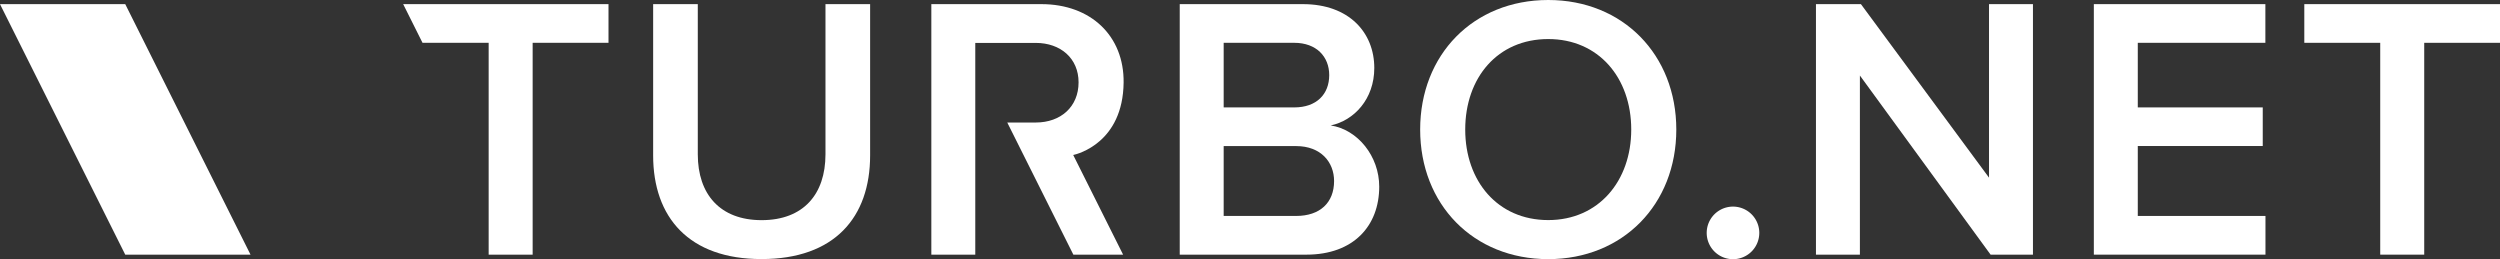
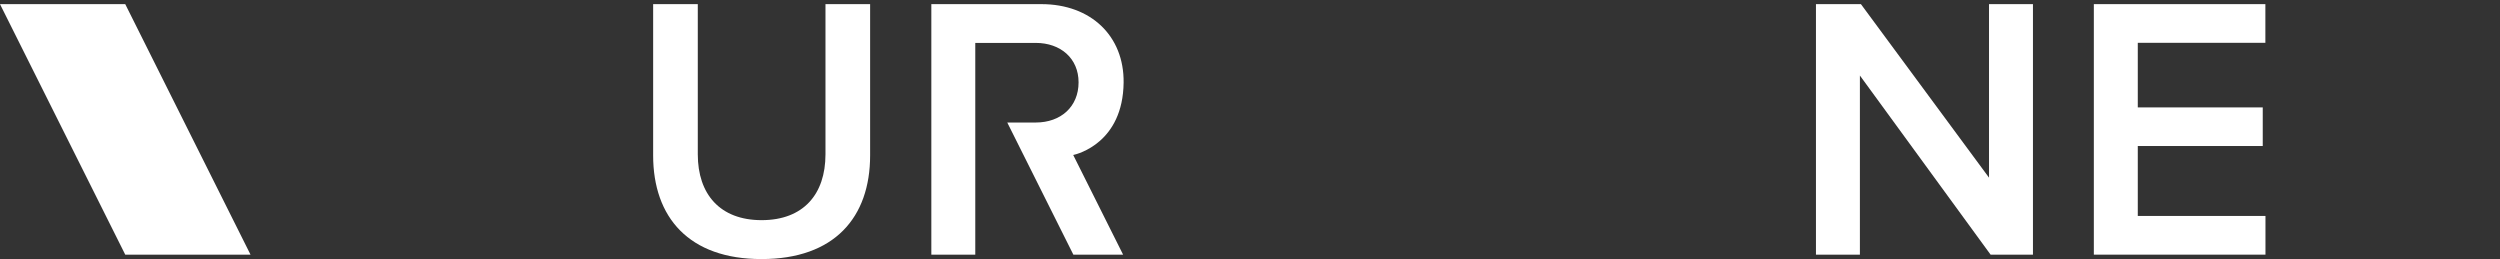
<svg xmlns="http://www.w3.org/2000/svg" id="Layer_1" data-name="Layer 1" viewBox="0 0 1063.93 110.29">
  <rect x="0" y="0" width="1063.93" height="110.29" fill="#333333" stroke="none" />
  <defs>
    <style>.cls-1,.cls-2{fill:#fff;}.cls-1{fill-rule:evenodd;}</style>
  </defs>
  <polygon class="cls-1" points="106.61 108.37 53.3 108.37 0 1.76 53.3 1.76 106.61 108.37" />
  <path class="cls-2" d="M415.09,109.23h-18.7V2.62h46.83c21.1,0,35.24,13.58,35,33.4-.3,25.48-19.49,30.39-21.45,30.8L478,109.23H456.83L428.7,53h12.12c10.66,0,18.23-6.71,18.23-17.1,0-10.23-7.68-16.78-18.23-16.78H415.09Z" transform="translate(-0.04 -0.86)" />
-   <path class="cls-2" d="M208,109.23V19.08H179.85L171.62,2.62H259V19.08H226.72v90.15Z" transform="translate(-0.04 -0.86)" />
  <path class="cls-2" d="M278,67V2.62h19V66.55c0,16.94,9.43,28,27.17,28s27.17-11,27.17-28V2.62h19V67c0,26.37-15.18,44.11-46.19,44.11C293.29,111.14,278,93.4,278,67Z" transform="translate(-0.04 -0.86)" />
-   <path class="cls-2" d="M502.1,109.23V2.62h52.43c19.66,0,30.37,12.14,30.37,27.17,0,13.26-8.64,22.37-18.55,24.45C577.86,56,587,67.35,587,80.29c0,16.63-10.87,28.94-31,28.94Zm63.62-76.41c0-7.83-5.44-13.74-14.87-13.74H520.8V46.57h30.05C560.28,46.57,565.72,41,565.72,32.82Zm2.07,45.08c0-8-5.59-14.87-16.14-14.87H520.8V92.76h30.85C561.72,92.76,567.79,87.17,567.79,77.9Z" transform="translate(-0.04 -0.86)" />
-   <path class="cls-2" d="M604.42,56C604.42,24.19,627,.86,658.93.86c31.8,0,54.5,23.33,54.5,55.14s-22.7,55.14-54.5,55.14C627,111.14,604.42,87.81,604.42,56Zm89.83,0c0-22.06-13.91-38.52-35.32-38.52-21.58,0-35.33,16.46-35.33,38.52,0,21.9,13.75,38.52,35.33,38.52C680.34,94.52,694.25,77.9,694.25,56Z" transform="translate(-0.04 -0.86)" />
-   <path class="cls-2" d="M726.37,99.64a11.19,11.19,0,0,1,22.37,0,11.19,11.19,0,1,1-22.37,0Z" transform="translate(-0.04 -0.86)" />
  <path class="cls-2" d="M847.18,109.23,791.56,33v76.25h-18.7V2.62H792l54.51,73.84V2.62h18.7V109.23Z" transform="translate(-0.04 -0.86)" />
  <path class="cls-2" d="M891.12,109.23V2.62h73V19.08H909.82V46.57H963V63H909.82V92.76h54.34v16.47Z" transform="translate(-0.04 -0.86)" />
-   <path class="cls-2" d="M1013,109.23V19.08H980.69V2.62H1064V19.08h-32.28v90.15Z" transform="translate(-0.04 -0.86)" />
</svg>